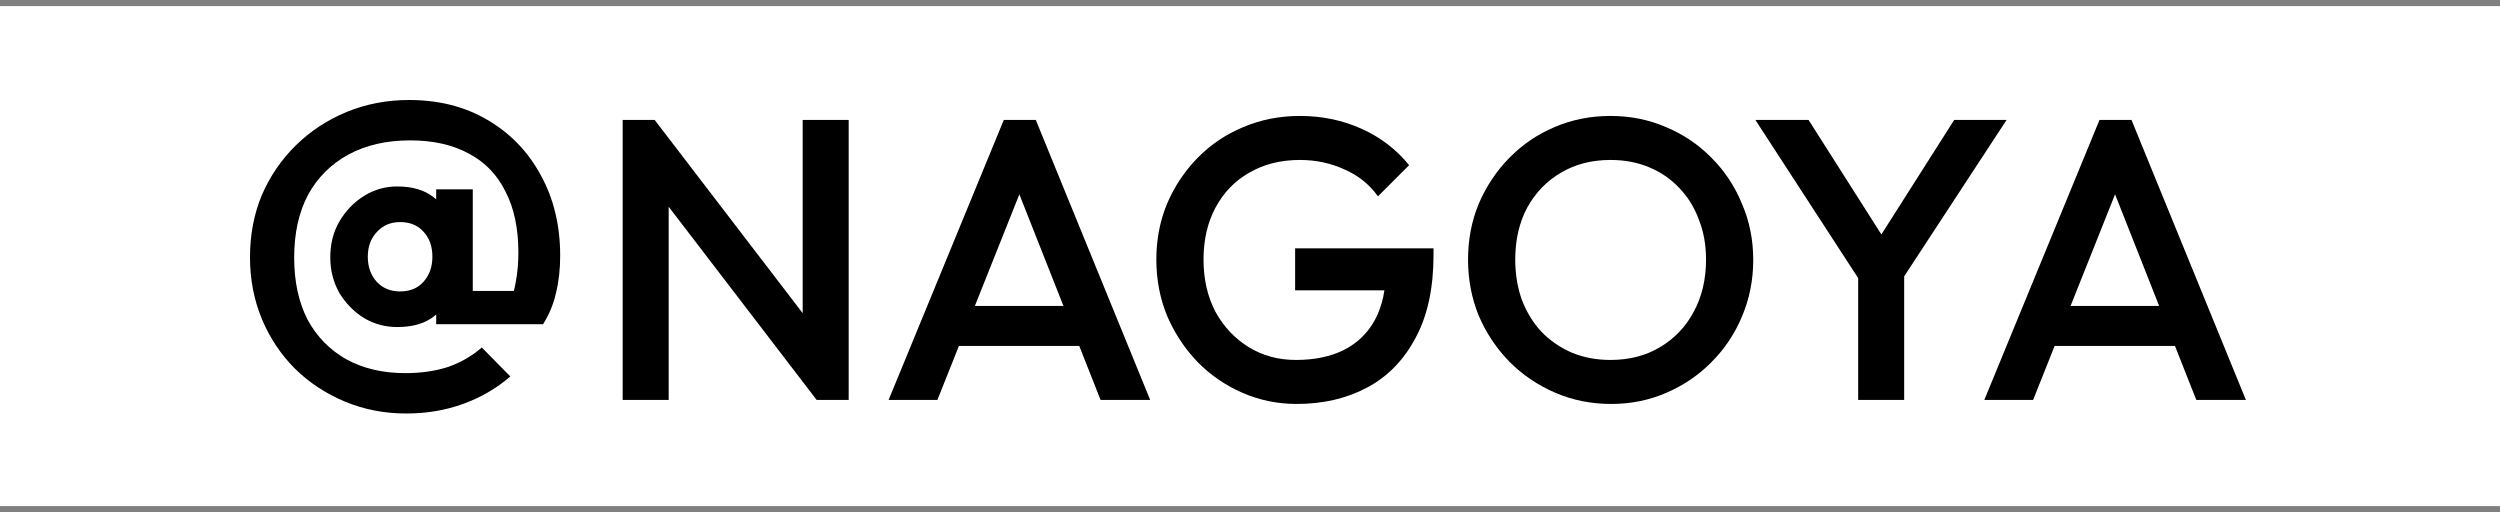
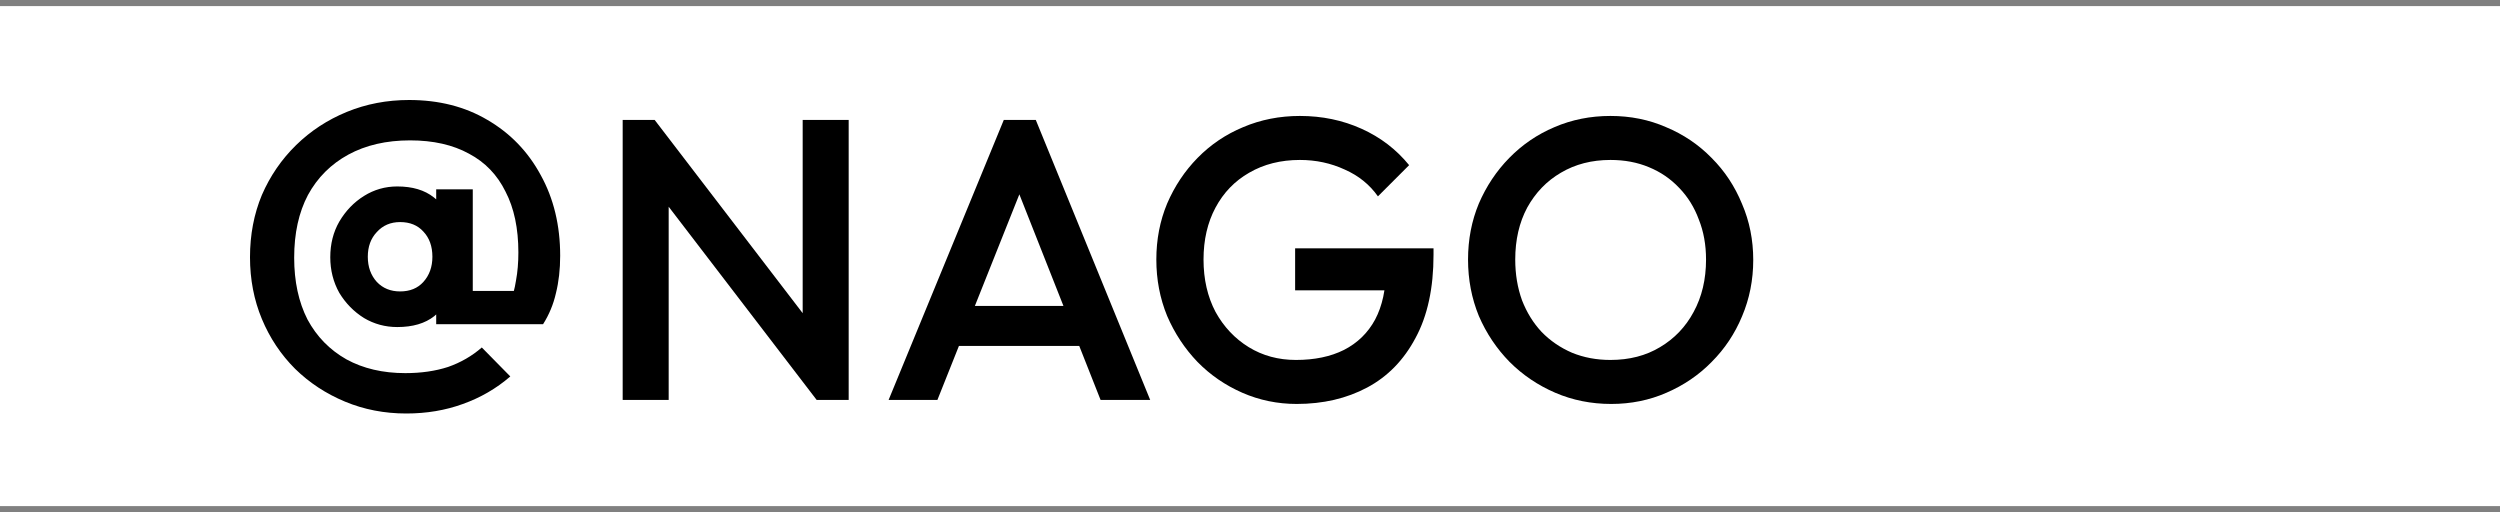
<svg xmlns="http://www.w3.org/2000/svg" width="200" height="41" viewBox="0 0 200 41" fill="none">
  <rect x="0" y="0" width="200" height="41" fill="#808080" stroke="none" />
  <rect y="0.488" width="200" height="40" fill="white" />
  <path d="M31.78 26.164C30.817 26.164 29.931 25.923 29.12 25.442C28.309 24.935 27.651 24.264 27.144 23.428C26.663 22.567 26.422 21.617 26.422 20.578C26.422 19.514 26.663 18.564 27.144 17.728C27.651 16.867 28.309 16.183 29.12 15.676C29.931 15.169 30.817 14.916 31.78 14.916C32.996 14.916 33.971 15.207 34.706 15.79C35.466 16.347 35.846 17.221 35.846 18.412V22.668C35.846 23.833 35.479 24.707 34.744 25.29C34.009 25.873 33.021 26.164 31.78 26.164ZM32.008 23.314C32.793 23.314 33.414 23.061 33.87 22.554C34.351 22.022 34.592 21.351 34.592 20.54C34.592 19.704 34.351 19.033 33.87 18.526C33.414 18.019 32.793 17.766 32.008 17.766C31.248 17.766 30.627 18.032 30.146 18.564C29.665 19.071 29.424 19.729 29.424 20.54C29.424 21.351 29.665 22.022 30.146 22.554C30.627 23.061 31.248 23.314 32.008 23.314ZM34.896 25.936V23.048L35.314 20.388L34.896 17.804V15.144H37.822V25.936H34.896ZM38.544 27.798L40.824 30.116C39.709 31.079 38.443 31.813 37.024 32.32C35.631 32.827 34.123 33.08 32.502 33.08C30.754 33.08 29.12 32.763 27.6 32.13C26.08 31.497 24.75 30.623 23.61 29.508C22.47 28.368 21.583 27.038 20.95 25.518C20.317 23.998 20 22.351 20 20.578C20 18.779 20.317 17.12 20.95 15.6C21.609 14.08 22.521 12.75 23.686 11.61C24.851 10.47 26.207 9.583 27.752 8.95C29.297 8.317 30.957 8 32.73 8C35.111 8 37.201 8.532 39 9.596C40.824 10.66 42.243 12.129 43.256 14.004C44.295 15.879 44.814 18.032 44.814 20.464C44.814 21.553 44.7 22.554 44.472 23.466C44.269 24.353 43.927 25.176 43.446 25.936L39.874 25.822C40.254 25.341 40.558 24.821 40.786 24.264C41.014 23.707 41.179 23.099 41.28 22.44C41.407 21.756 41.47 21.009 41.47 20.198C41.47 18.273 41.128 16.651 40.444 15.334C39.785 13.991 38.81 12.978 37.518 12.294C36.226 11.585 34.655 11.23 32.806 11.23C30.906 11.23 29.259 11.61 27.866 12.37C26.473 13.13 25.396 14.207 24.636 15.6C23.901 16.993 23.534 18.665 23.534 20.616C23.534 22.516 23.889 24.163 24.598 25.556C25.333 26.924 26.371 27.988 27.714 28.748C29.057 29.483 30.627 29.85 32.426 29.85C33.693 29.85 34.833 29.685 35.846 29.356C36.859 29.001 37.759 28.482 38.544 27.798ZM36.264 23.276H43.446V25.936H36.264V23.276Z" fill="black" />
-   <path d="M158.744 31.996L167.96 9.596H170.52L179.672 31.996H175.704L168.536 13.852H169.88L162.648 31.996H158.744ZM163.288 27.676V24.476H175.16V27.676H163.288Z" fill="black" />
-   <path d="M149.166 23.036L140.43 9.596H144.686L151.502 20.316H149.518L156.334 9.596H160.526L151.726 23.036H149.166ZM148.654 31.996V20.732H152.334V31.996H148.654Z" fill="black" />
  <path d="M128.899 32.316C127.299 32.316 125.806 32.017 124.419 31.42C123.033 30.822 121.817 30.001 120.771 28.956C119.726 27.889 118.905 26.662 118.307 25.276C117.731 23.868 117.443 22.364 117.443 20.764C117.443 19.164 117.731 17.67 118.307 16.284C118.905 14.897 119.715 13.681 120.739 12.636C121.785 11.569 122.99 10.748 124.355 10.172C125.742 9.574 127.235 9.276 128.835 9.276C130.435 9.276 131.918 9.574 133.283 10.172C134.67 10.748 135.886 11.569 136.931 12.636C137.977 13.681 138.787 14.908 139.363 16.316C139.961 17.702 140.259 19.196 140.259 20.796C140.259 22.396 139.961 23.9 139.363 25.308C138.787 26.694 137.977 27.91 136.931 28.956C135.907 30.001 134.702 30.822 133.315 31.42C131.95 32.017 130.478 32.316 128.899 32.316ZM128.835 28.796C130.35 28.796 131.673 28.454 132.803 27.772C133.955 27.089 134.851 26.15 135.491 24.956C136.153 23.74 136.483 22.342 136.483 20.764C136.483 19.59 136.291 18.524 135.907 17.564C135.545 16.582 135.022 15.74 134.339 15.036C133.657 14.31 132.846 13.756 131.907 13.372C130.99 12.988 129.966 12.796 128.835 12.796C127.342 12.796 126.019 13.137 124.867 13.82C123.737 14.481 122.841 15.409 122.179 16.604C121.539 17.798 121.219 19.185 121.219 20.764C121.219 21.937 121.401 23.025 121.763 24.028C122.147 25.009 122.67 25.852 123.331 26.556C124.014 27.26 124.825 27.814 125.763 28.22C126.702 28.604 127.726 28.796 128.835 28.796Z" fill="black" />
  <path d="M103.738 32.316C102.202 32.316 100.752 32.017 99.386 31.42C98.021 30.822 96.826 30.001 95.802 28.956C94.778 27.889 93.968 26.662 93.371 25.276C92.794 23.868 92.507 22.364 92.507 20.764C92.507 19.164 92.794 17.67 93.371 16.284C93.968 14.897 94.778 13.681 95.802 12.636C96.848 11.569 98.064 10.748 99.451 10.172C100.858 9.574 102.373 9.276 103.994 9.276C105.765 9.276 107.408 9.617 108.922 10.3C110.437 10.982 111.706 11.953 112.73 13.212L110.234 15.708C109.573 14.769 108.688 14.054 107.578 13.564C106.469 13.052 105.274 12.796 103.994 12.796C102.458 12.796 101.104 13.137 99.93 13.82C98.778 14.481 97.882 15.409 97.243 16.604C96.603 17.798 96.282 19.185 96.282 20.764C96.282 22.342 96.603 23.74 97.243 24.956C97.904 26.15 98.789 27.089 99.898 27.772C101.008 28.454 102.266 28.796 103.674 28.796C105.168 28.796 106.448 28.529 107.514 27.996C108.602 27.441 109.434 26.63 110.01 25.564C110.586 24.476 110.874 23.142 110.874 21.564L113.178 23.228H103.61V19.868H114.682V20.38C114.682 23.046 114.202 25.265 113.242 27.036C112.304 28.806 111.013 30.129 109.37 31.004C107.728 31.878 105.85 32.316 103.738 32.316Z" fill="black" />
  <path d="M71.088 31.996L80.303 9.596H82.864L92.016 31.996H88.047L80.879 13.852H82.224L74.992 31.996H71.088ZM75.632 27.676V24.476H87.504V27.676H75.632Z" fill="black" />
  <path d="M49.814 31.996V9.596H52.374L53.494 13.82V31.996H49.814ZM65.334 31.996L51.926 14.492L52.374 9.596L65.782 27.1L65.334 31.996ZM65.334 31.996L64.214 28.06V9.596H67.894V31.996H65.334Z" fill="black" />
</svg>